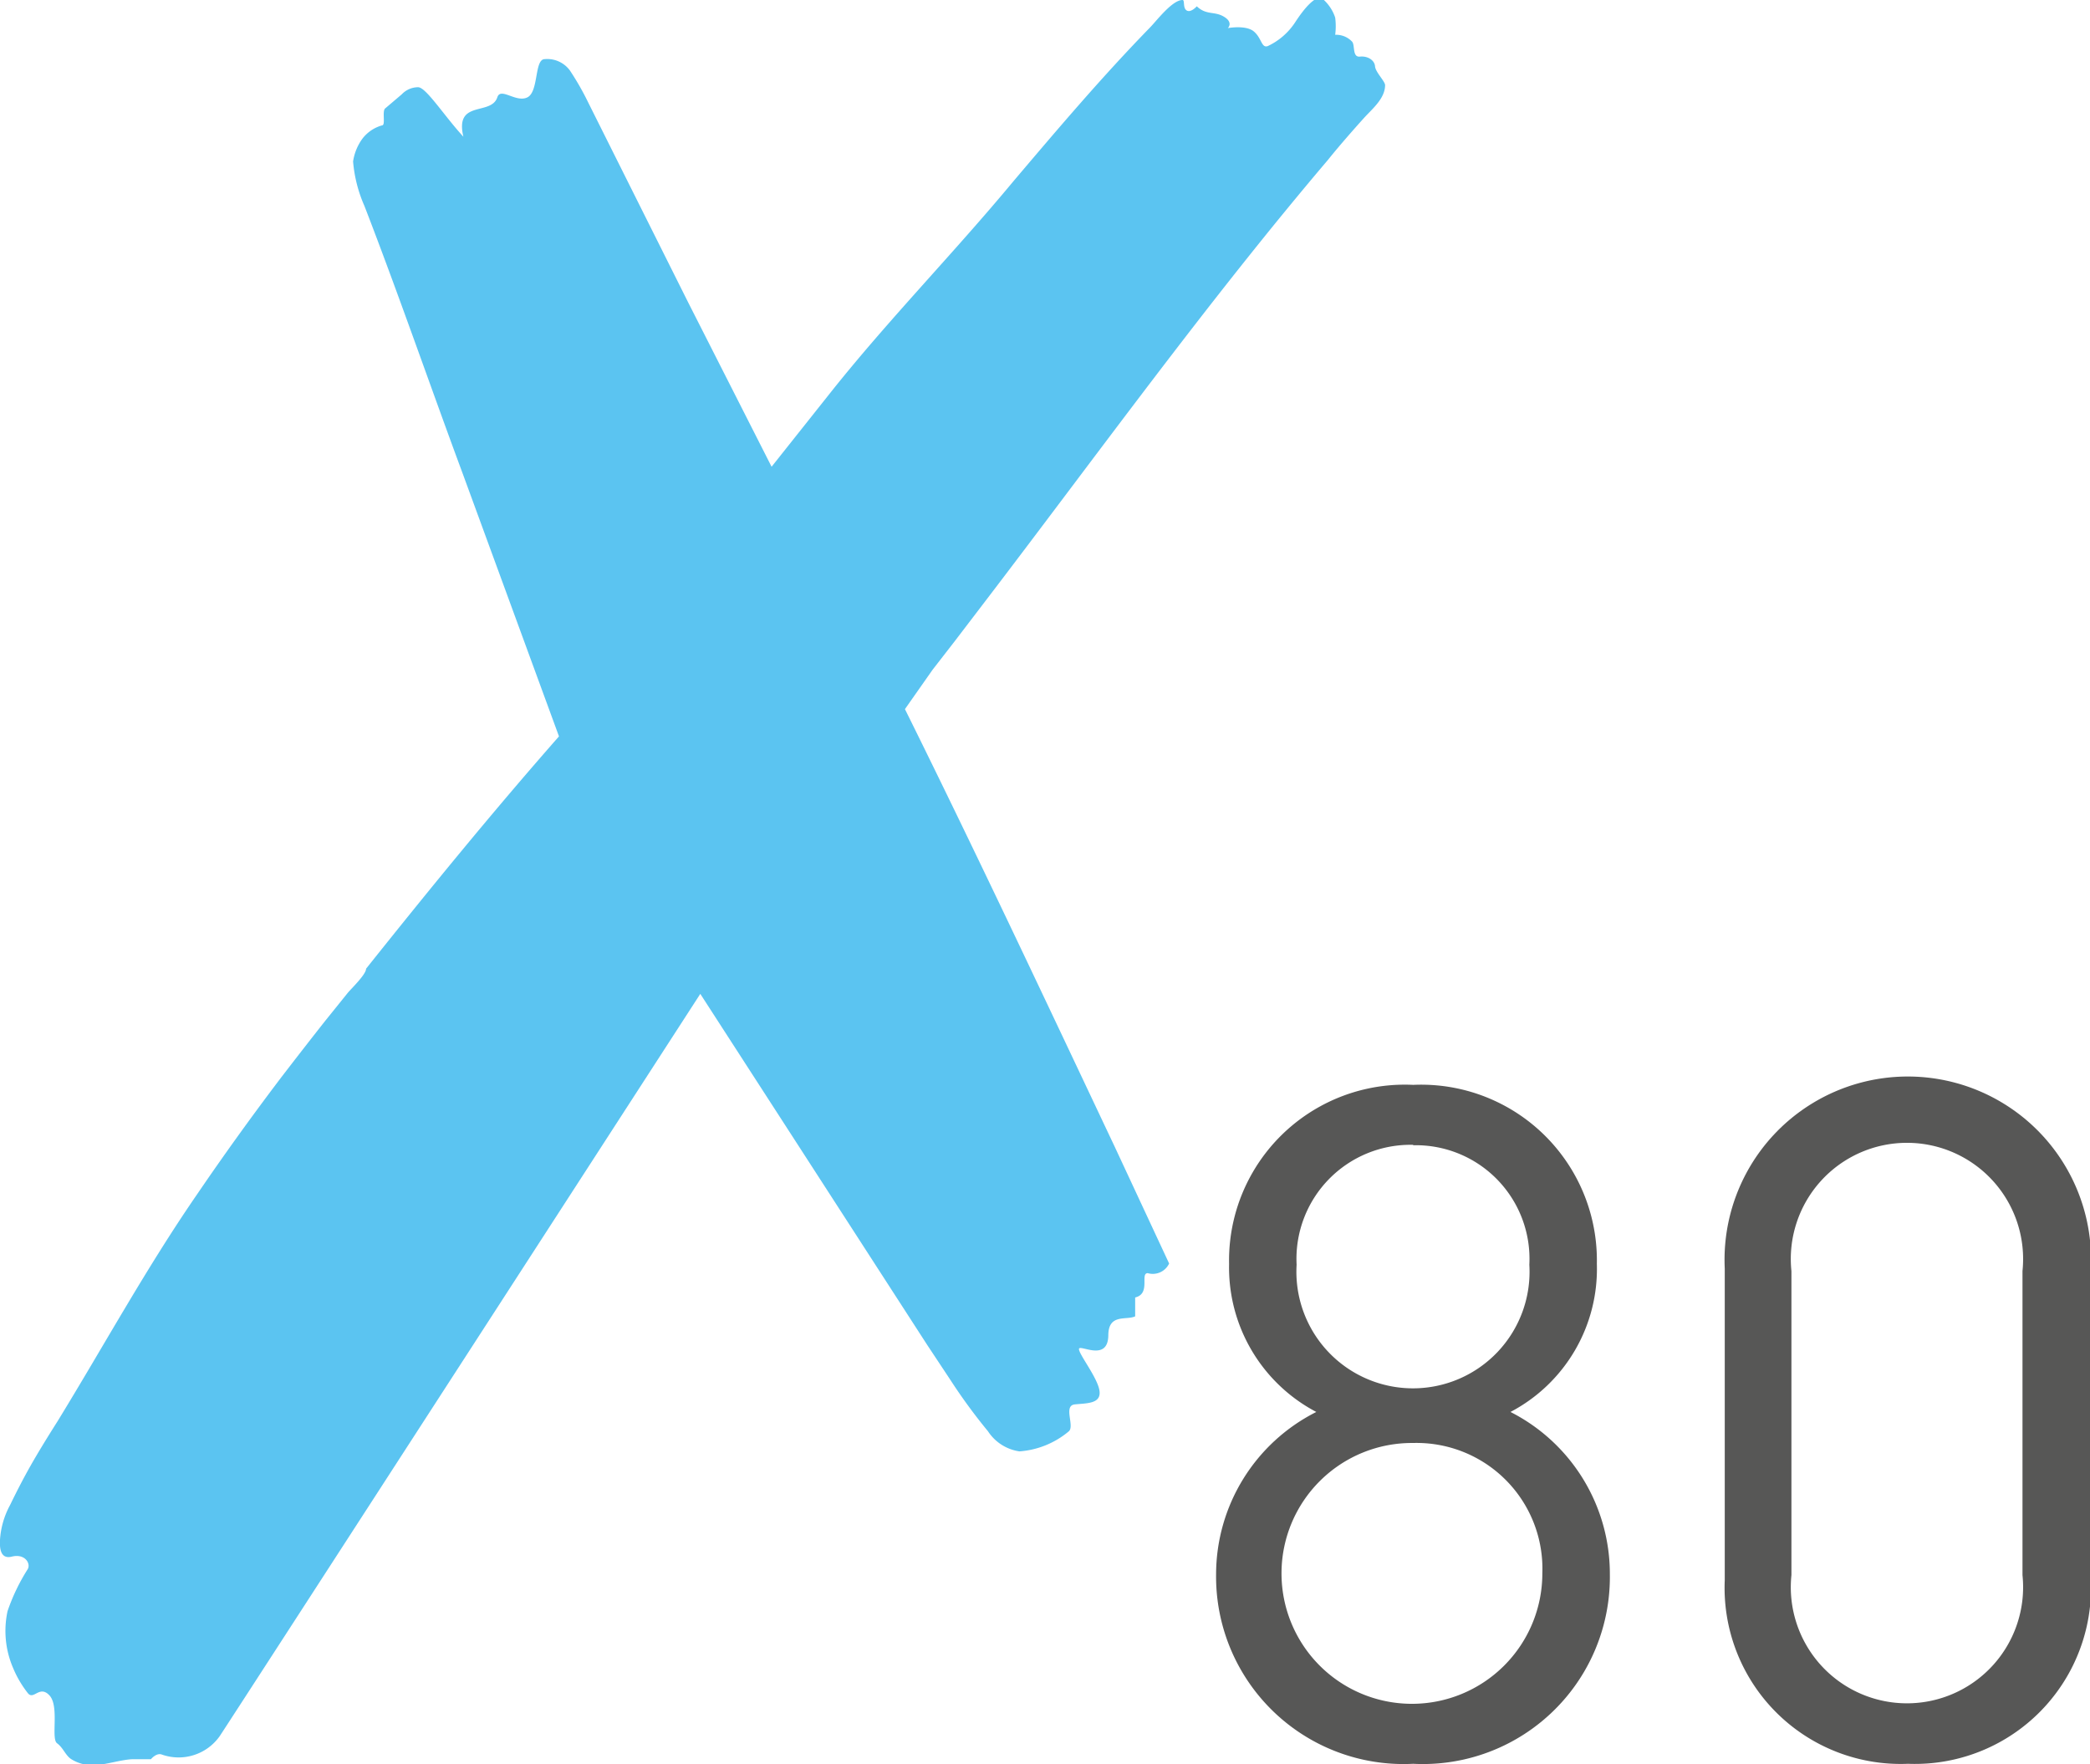
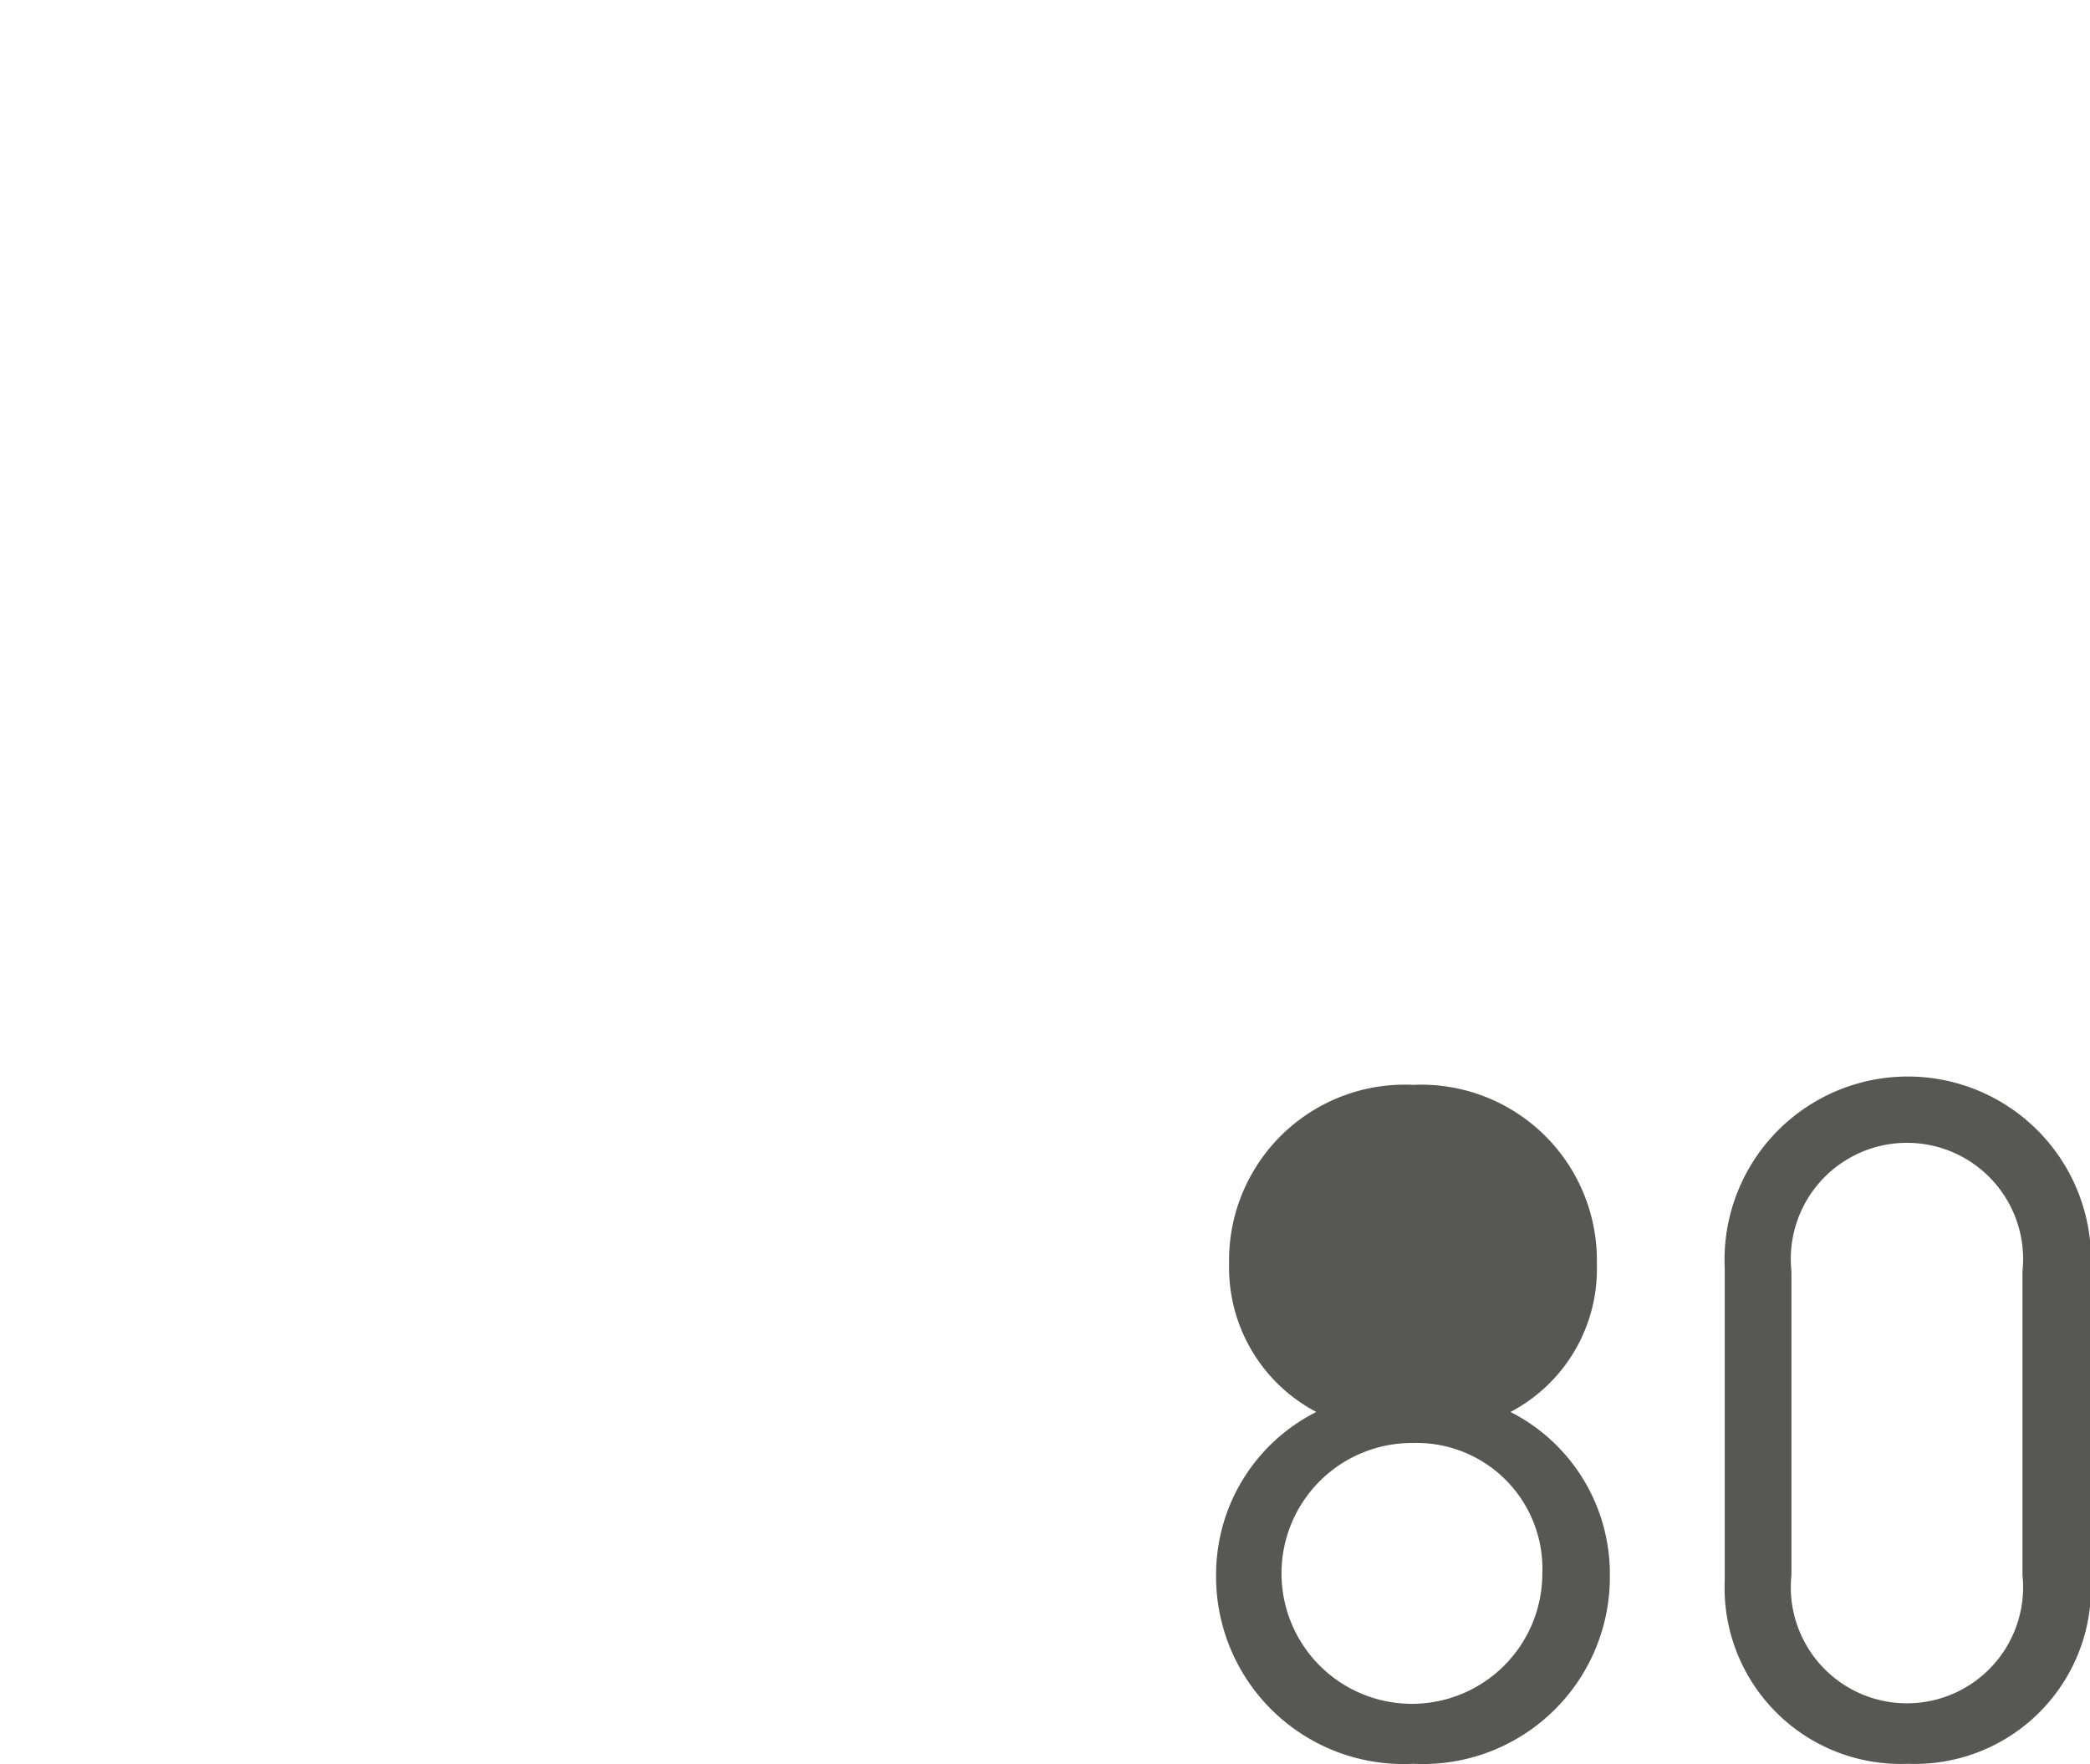
<svg xmlns="http://www.w3.org/2000/svg" id="Ebene_1" data-name="Ebene 1" viewBox="0 0 49.84 42.07">
  <defs>
    <style>.cls-1{fill:#5bc4f1;}.cls-2{fill:#575756;}</style>
  </defs>
-   <path class="cls-1" d="M26.08,20.6c1.71,3.45,3.35,6.94,5,10.43l1.3,2.79a.43.43,0,0,1-.51.23c-.19,0,.08.49-.3.58v.45c-.21.1-.63-.07-.64.44,0,.67-.7.21-.7.34s.45.69.49,1-.31.29-.59.32,0,.51-.14.64a2.06,2.06,0,0,1-1.18.48,1.08,1.08,0,0,1-.75-.48,13.29,13.29,0,0,1-.9-1.23l-.55-.83-5.41-8.37S10,44.7,9.74,45.09a1.2,1.2,0,0,1-1.38.44c-.13-.05-.26.11-.26.11l-.41,0c-.27,0-.68.14-.94.14a.94.94,0,0,1-.55-.14c-.14-.09-.19-.27-.34-.38s.06-.88-.18-1.14-.38.13-.52-.06a2.55,2.55,0,0,1-.35-.6,2.23,2.23,0,0,1-.13-1.35,4.7,4.7,0,0,1,.48-1c.08-.13-.06-.38-.38-.3s-.28-.32-.28-.4a2,2,0,0,1,.24-.83c.16-.33.32-.64.49-.94s.39-.66.65-1.07C7,35.74,8,33.91,9.2,32.17c.64-.94,1.31-1.87,2-2.78q.53-.69,1.05-1.35l.54-.67c.08-.1.44-.44.44-.58,1.5-1.88,3-3.72,4.6-5.54L15.54,15c-.79-2.13-1.53-4.28-2.35-6.4a3.3,3.3,0,0,1-.27-1.06A1.23,1.23,0,0,1,13.14,7a.89.89,0,0,1,.47-.32c.09,0,0-.32.07-.4l.4-.34a.54.54,0,0,1,.39-.17c.19,0,.62.68,1.08,1.18-.21-.89.66-.49.81-.94.08-.25.45.14.72,0s.16-.91.41-.91a.67.67,0,0,1,.6.27,6.51,6.51,0,0,1,.44.77l2.37,4.74,2,3.94,1.43-1.8c1.37-1.72,2.91-3.29,4.33-5,1.06-1.25,2.12-2.5,3.26-3.67.15-.15.53-.66.78-.66.06,0,0,.19.1.25s.24-.1.24-.1c.23.22.42.11.65.25s.09.27.09.27.43-.08.62.08.18.4.33.35a1.58,1.58,0,0,0,.65-.56c.26-.4.47-.6.62-.6a1,1,0,0,1,.34.48,1.59,1.59,0,0,1,0,.41.52.52,0,0,1,.4.16c.08.08,0,.38.19.36s.35.09.36.23.24.36.24.45c0,.32-.31.57-.5.78s-.58.65-.86,1c-2.88,3.39-5.48,7-8.2,10.56l-.71.93-.52.67Z" transform="translate(-4.5 -3.69)" />
-   <path class="cls-2" d="M38.2,45.75a4.47,4.47,0,0,1-4.7-4.52,4.34,4.34,0,0,1,2.39-3.87,3.89,3.89,0,0,1-2.08-3.53,4.19,4.19,0,0,1,4.39-4.27,4.19,4.19,0,0,1,4.38,4.27,3.85,3.85,0,0,1-2.06,3.53,4.33,4.33,0,0,1,2.37,3.87A4.46,4.46,0,0,1,38.2,45.75Zm0-7.65a3.11,3.11,0,1,0,3.08,3.11A3,3,0,0,0,38.2,38.1Zm0-7.11a2.72,2.72,0,0,0-2.78,2.86,2.78,2.78,0,1,0,5.55,0A2.71,2.71,0,0,0,38.2,31Z" transform="translate(-4.5 -3.69)" />
+   <path class="cls-2" d="M38.2,45.75a4.47,4.47,0,0,1-4.7-4.52,4.34,4.34,0,0,1,2.39-3.87,3.89,3.89,0,0,1-2.08-3.53,4.19,4.19,0,0,1,4.39-4.27,4.19,4.19,0,0,1,4.38,4.27,3.85,3.85,0,0,1-2.06,3.53,4.33,4.33,0,0,1,2.37,3.87A4.46,4.46,0,0,1,38.2,45.75Zm0-7.65a3.11,3.11,0,1,0,3.08,3.11A3,3,0,0,0,38.2,38.1Zm0-7.11A2.71,2.71,0,0,0,38.2,31Z" transform="translate(-4.5 -3.69)" />
  <path class="cls-2" d="M50,45.75a4.2,4.2,0,0,1-4.37-4.38V33.94a4.37,4.37,0,1,1,8.73,0v7.43A4.2,4.2,0,0,1,50,45.75ZM52.73,34a2.77,2.77,0,1,0-5.51,0v7.25a2.77,2.77,0,1,0,5.51,0Z" transform="translate(-4.5 -3.69)" />
</svg>